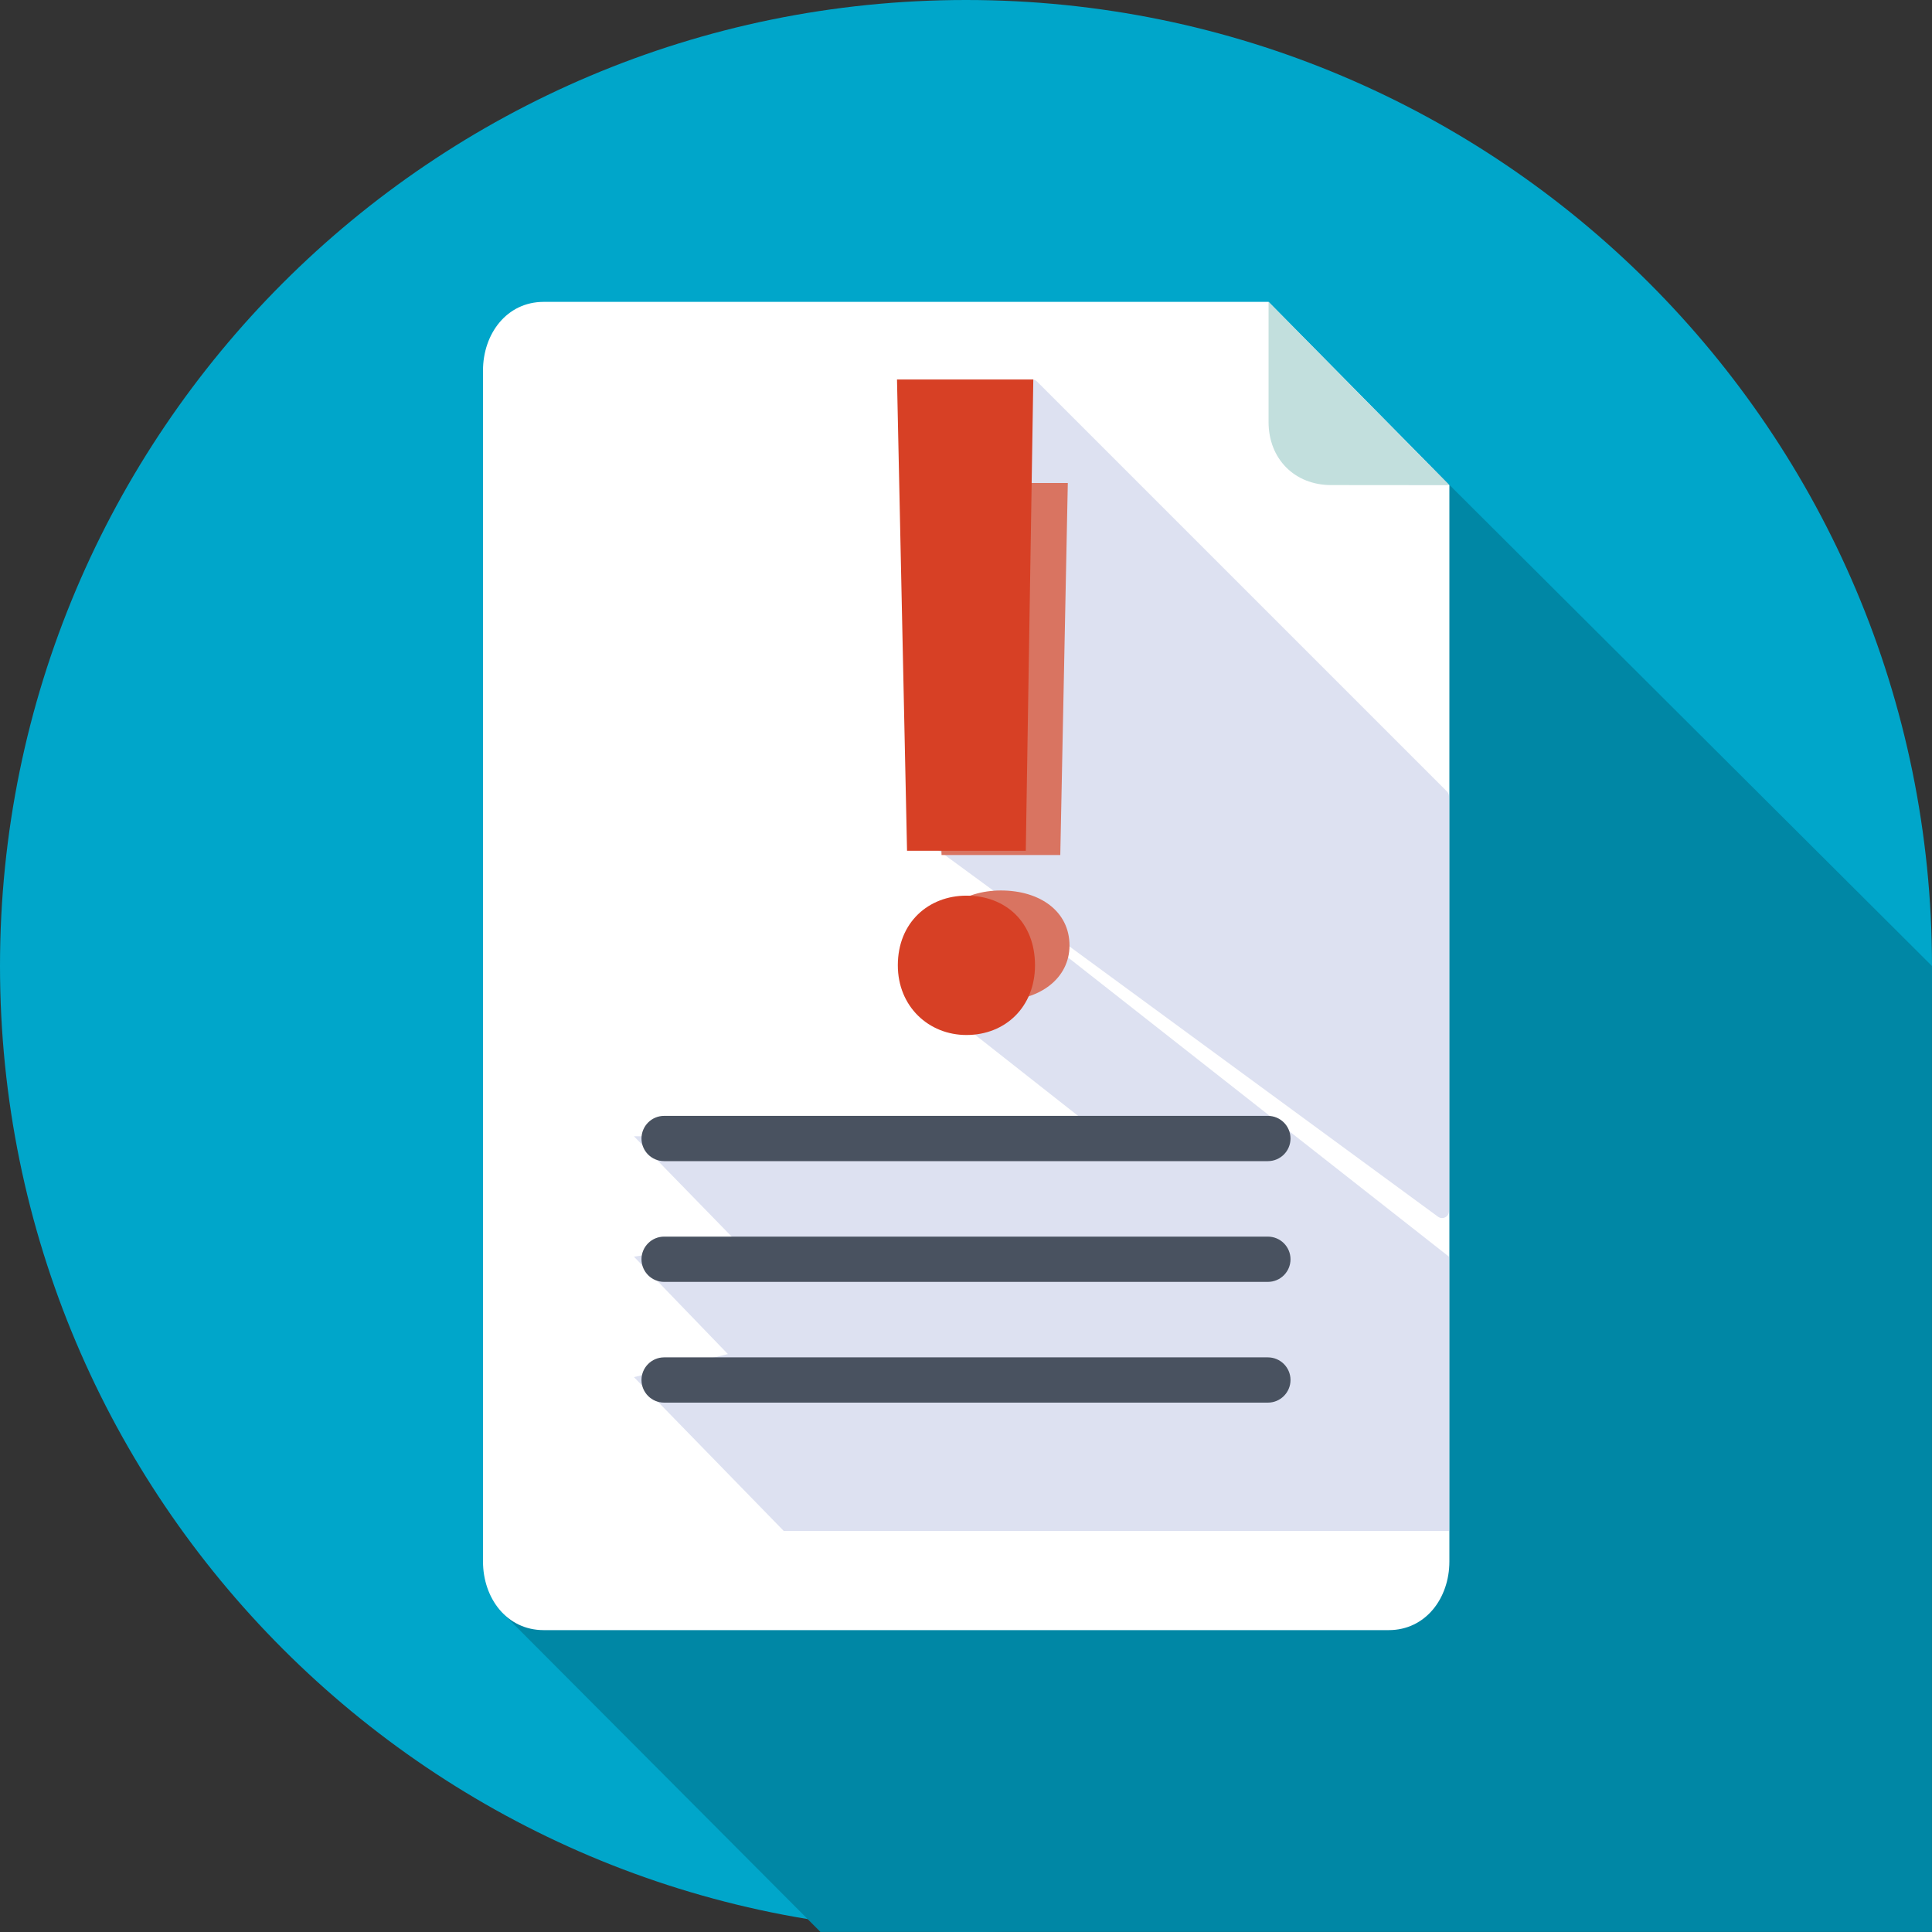
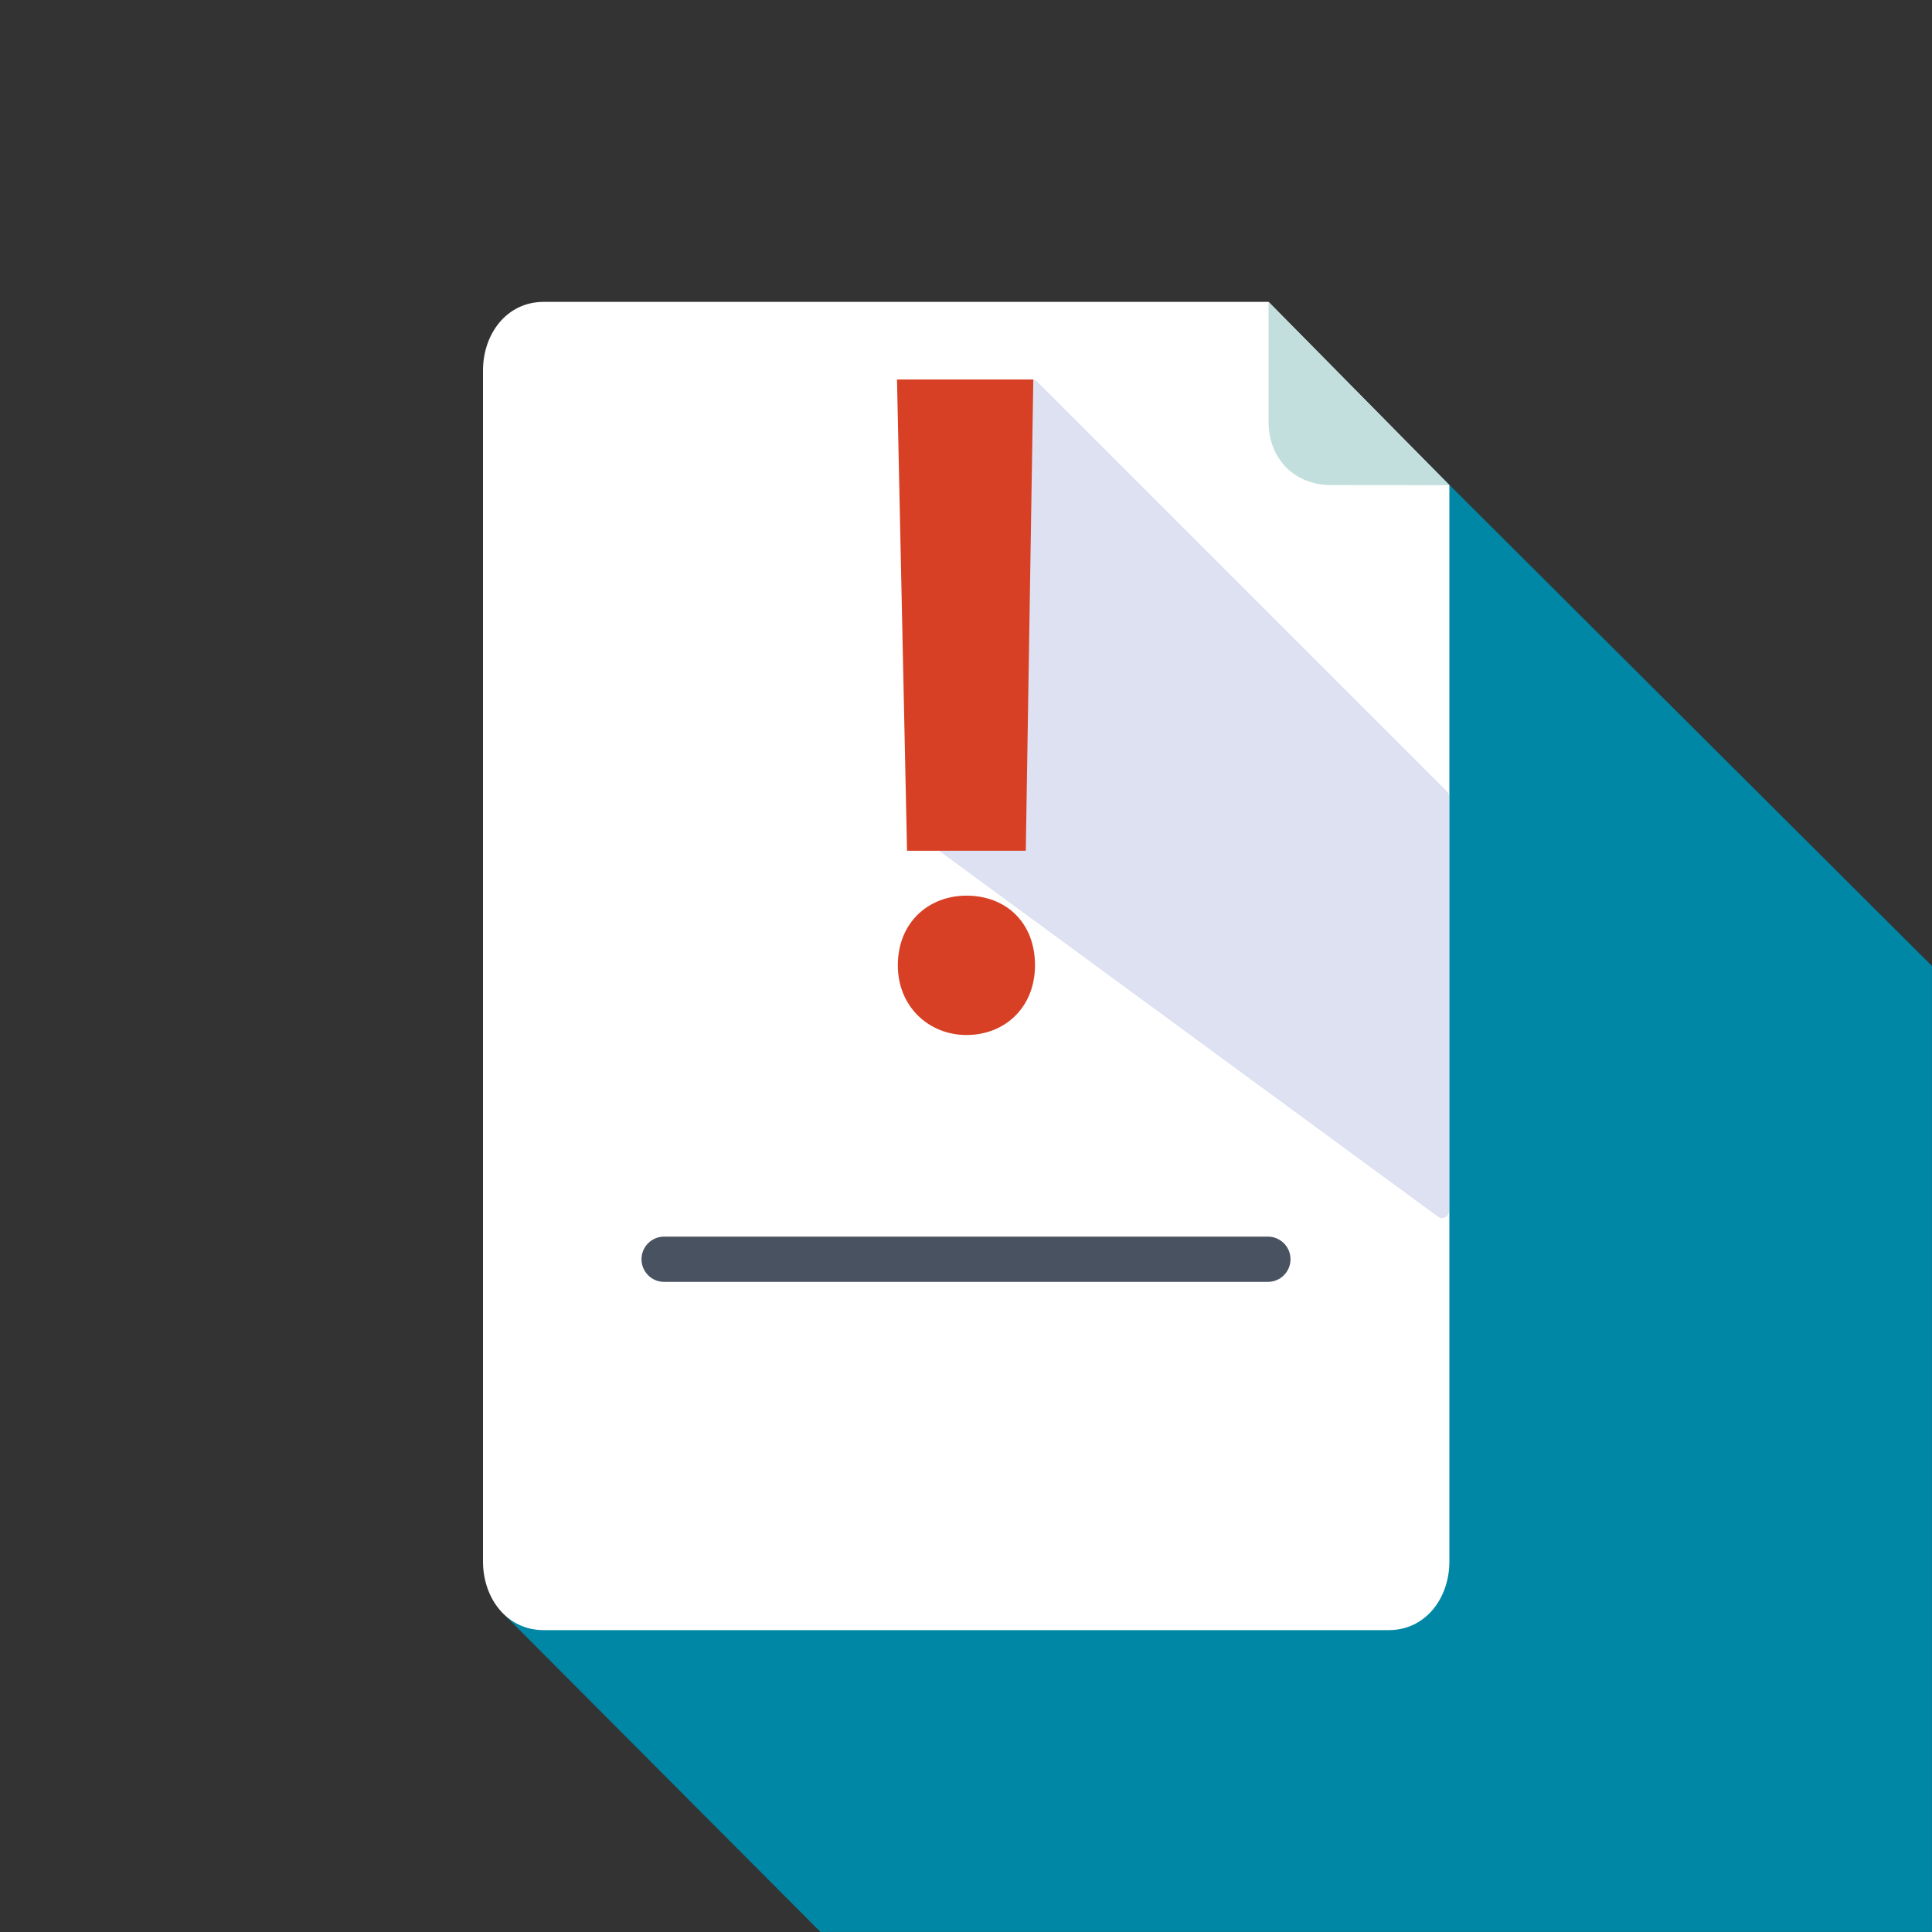
<svg xmlns="http://www.w3.org/2000/svg" width="56" height="56" viewBox="0 0 56 56" fill="none">
  <rect x="0" y="0" width="56" height="56" fill="#333333" stroke="none" />
-   <path d="M28 56C43.464 56 56 43.464 56 28C56 12.536 43.464 0 28 0C12.536 0 0 12.536 0 28C0 43.464 12.536 56 28 56Z" fill="#00A6CA" />
  <path d="M40.937 12.983L55.999 28V55.999H23.782L14.586 46.771L40.937 12.983Z" fill="#0087A5" />
  <path d="M36.769 8.75H15.758C14.691 8.75 14 9.673 14 10.74V45.26C14 46.327 14.691 47.25 15.758 47.25H40.253C41.32 47.25 42.011 46.327 42.011 45.26V14.063L36.769 8.75Z" fill="white" />
  <path d="M26.993 24.408L26.016 11.215C26.007 11.099 26.099 11 26.215 11H29.917C29.97 11 30.021 11.021 30.059 11.059L41.941 22.941C41.979 22.979 42 23.03 42 23.083V35.105C42 35.269 41.814 35.364 41.682 35.267L27.074 24.555C27.027 24.52 26.997 24.466 26.993 24.408Z" fill="#DDE1F1" />
-   <path d="M27 29L32 32.935H18.375L21.314 35.952L18.375 36.426L21.098 39.248L18.375 39.917L22.717 44.375H42V36.426L30 27H29.5L27 28V29Z" fill="#DDE1F1" />
  <path d="M38.582 14.06L42.011 14.063L36.77 8.75V12.232C36.77 13.299 37.524 14.06 38.582 14.06Z" fill="#C2DFDD" />
-   <path d="M36.75 33.656H19.25C18.888 33.656 18.594 33.362 18.594 33C18.594 32.638 18.888 32.344 19.25 32.344H36.75C37.112 32.344 37.406 32.638 37.406 33C37.406 33.362 37.112 33.656 36.75 33.656Z" fill="#495260" />
  <path d="M36.75 37.156H19.25C18.888 37.156 18.594 36.862 18.594 36.5C18.594 36.138 18.888 35.844 19.25 35.844H36.75C37.112 35.844 37.406 36.138 37.406 36.5C37.406 36.862 37.112 37.156 36.75 37.156Z" fill="#495260" />
-   <path d="M36.75 40.656H19.25C18.888 40.656 18.594 40.362 18.594 40C18.594 39.638 18.888 39.344 19.25 39.344H36.75C37.112 39.344 37.406 39.638 37.406 40C37.406 40.362 37.112 40.656 36.75 40.656Z" fill="#495260" />
-   <path d="M29.012 29C30.151 29 31 28.35 31 27.406C31 26.42 30.151 25.811 29.012 25.811C27.921 25.811 27.024 26.42 27.024 27.406C27.024 28.35 27.921 29 29.012 29ZM27.291 24.783H30.733L30.951 14H27L27.291 24.783Z" fill="#D97461" />
  <path d="M28.012 30C29.151 30 30 29.176 30 27.98C30 26.732 29.151 25.961 28.012 25.961C26.921 25.961 26.024 26.732 26.024 27.98C26.024 29.176 26.921 30 28.012 30ZM26.291 24.659H29.733L29.951 11H26L26.291 24.659Z" fill="#D74025" />
</svg>